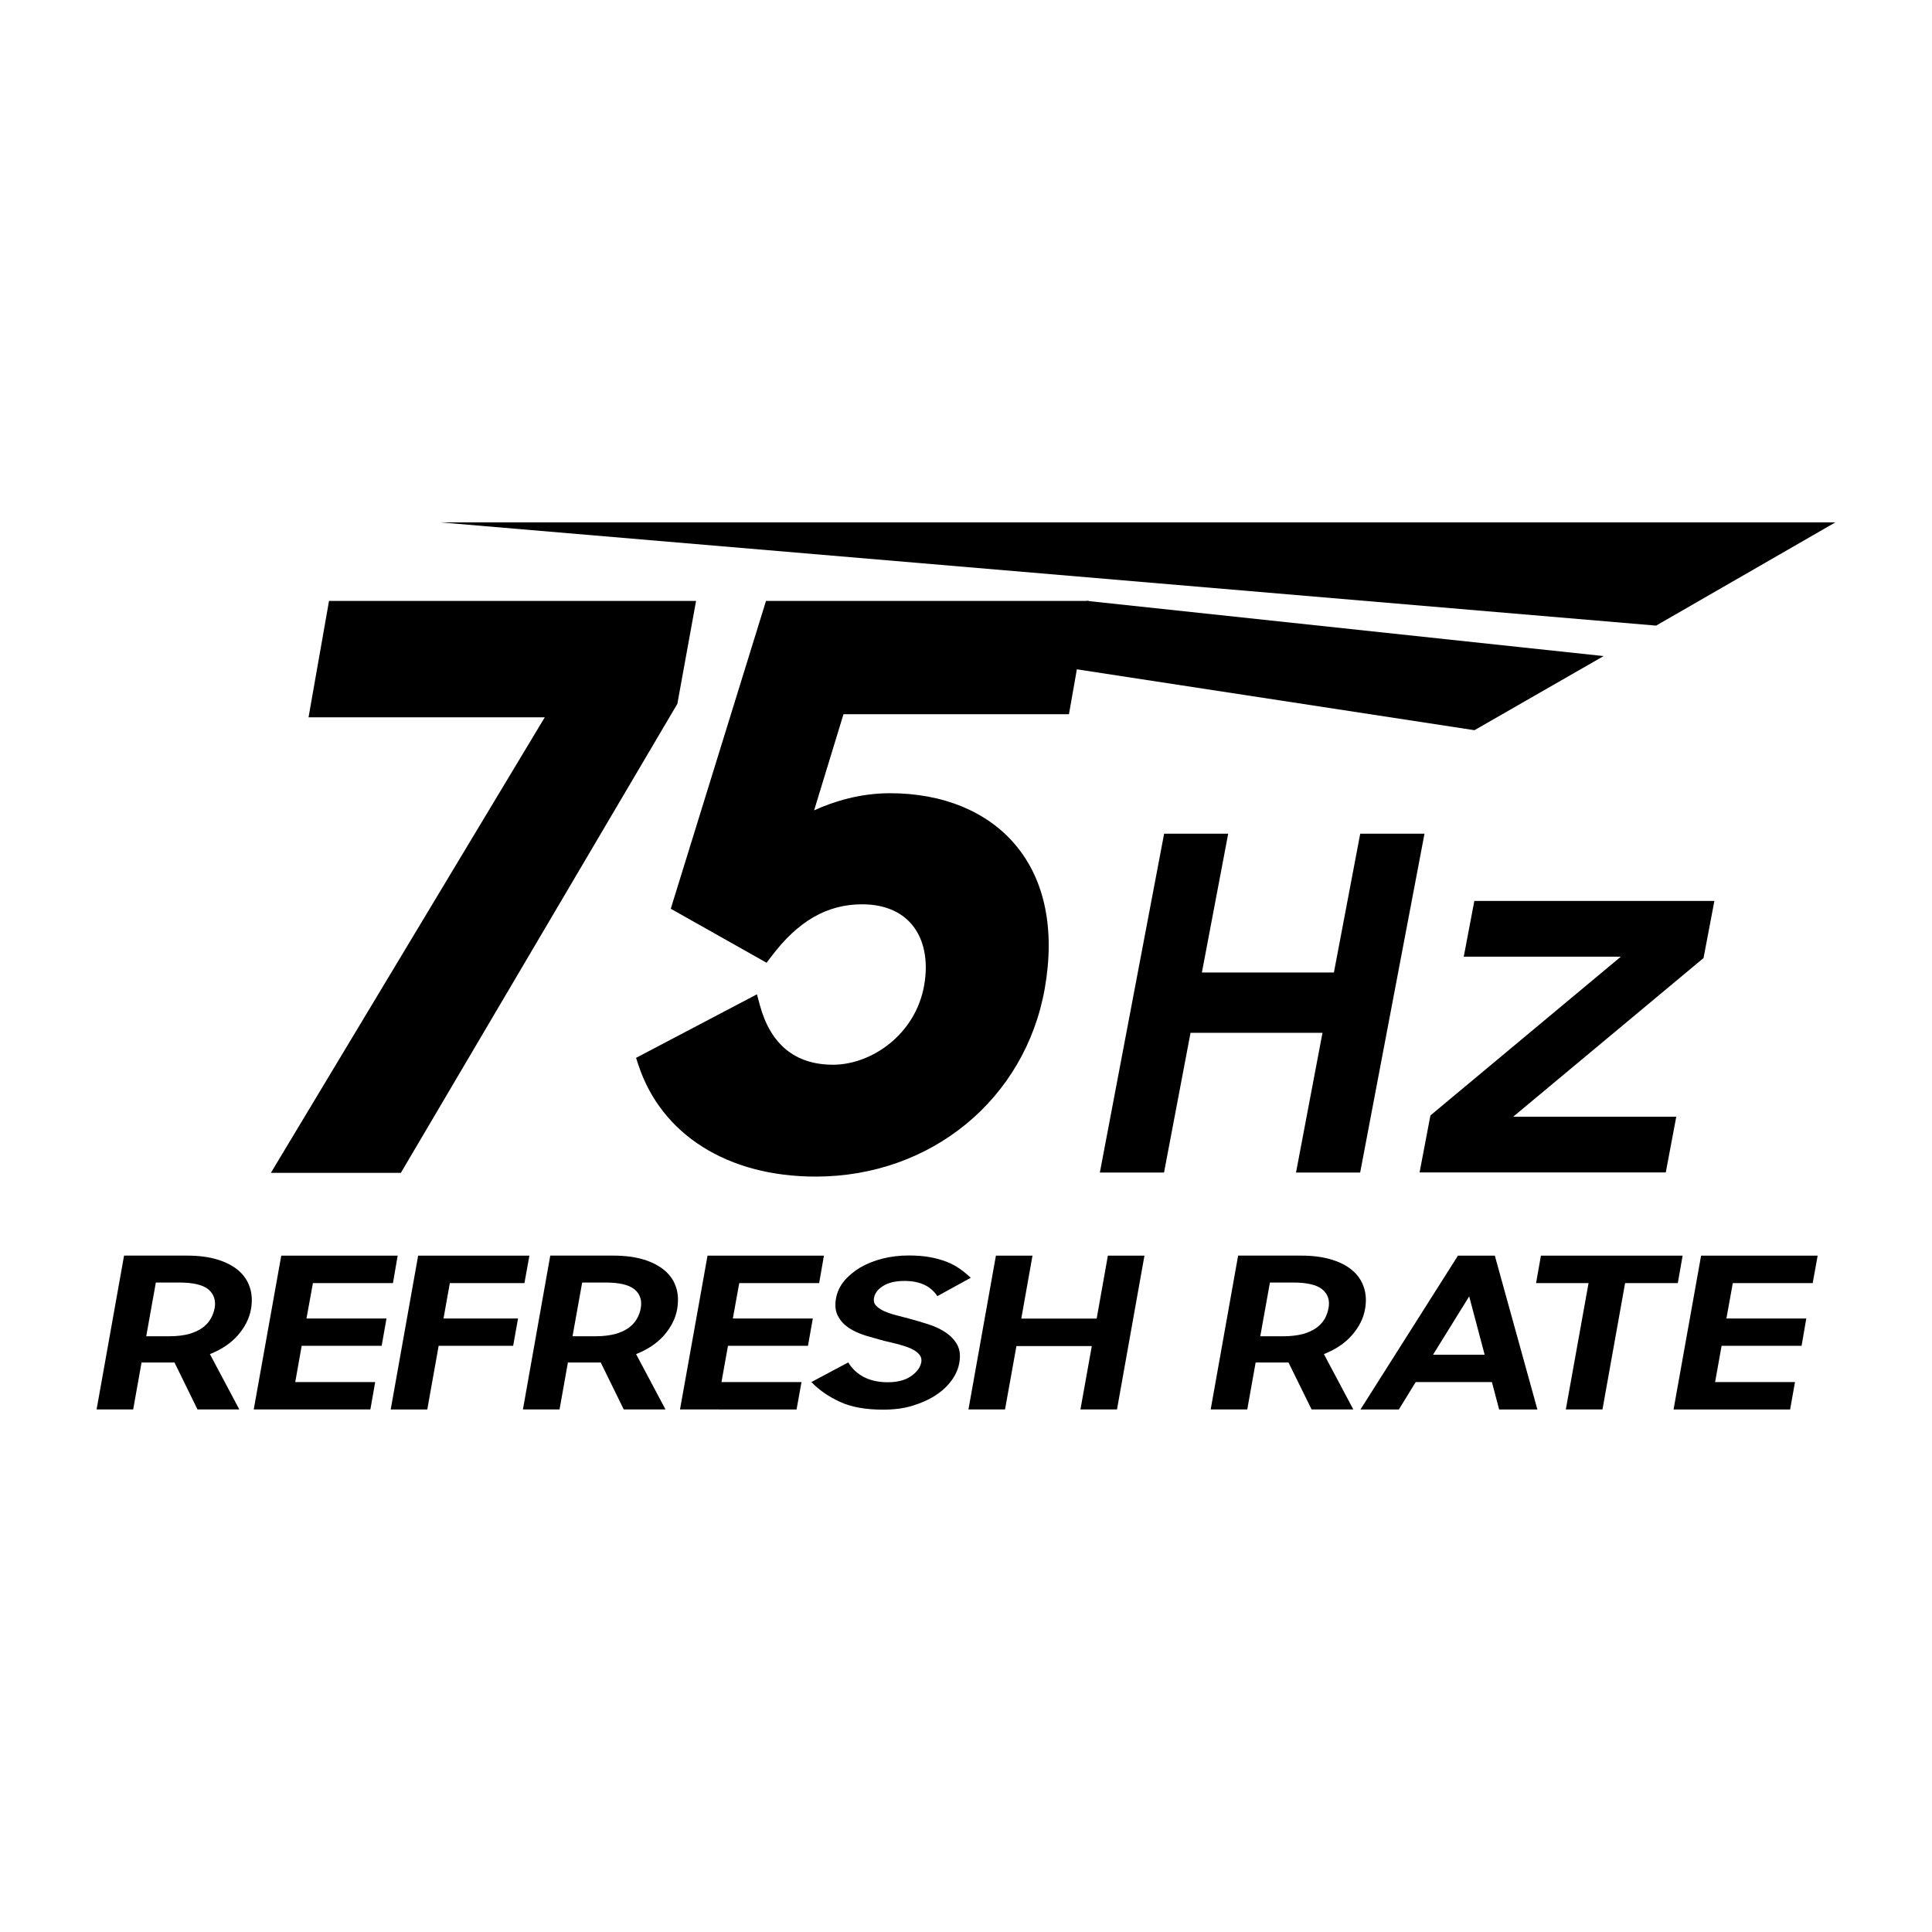
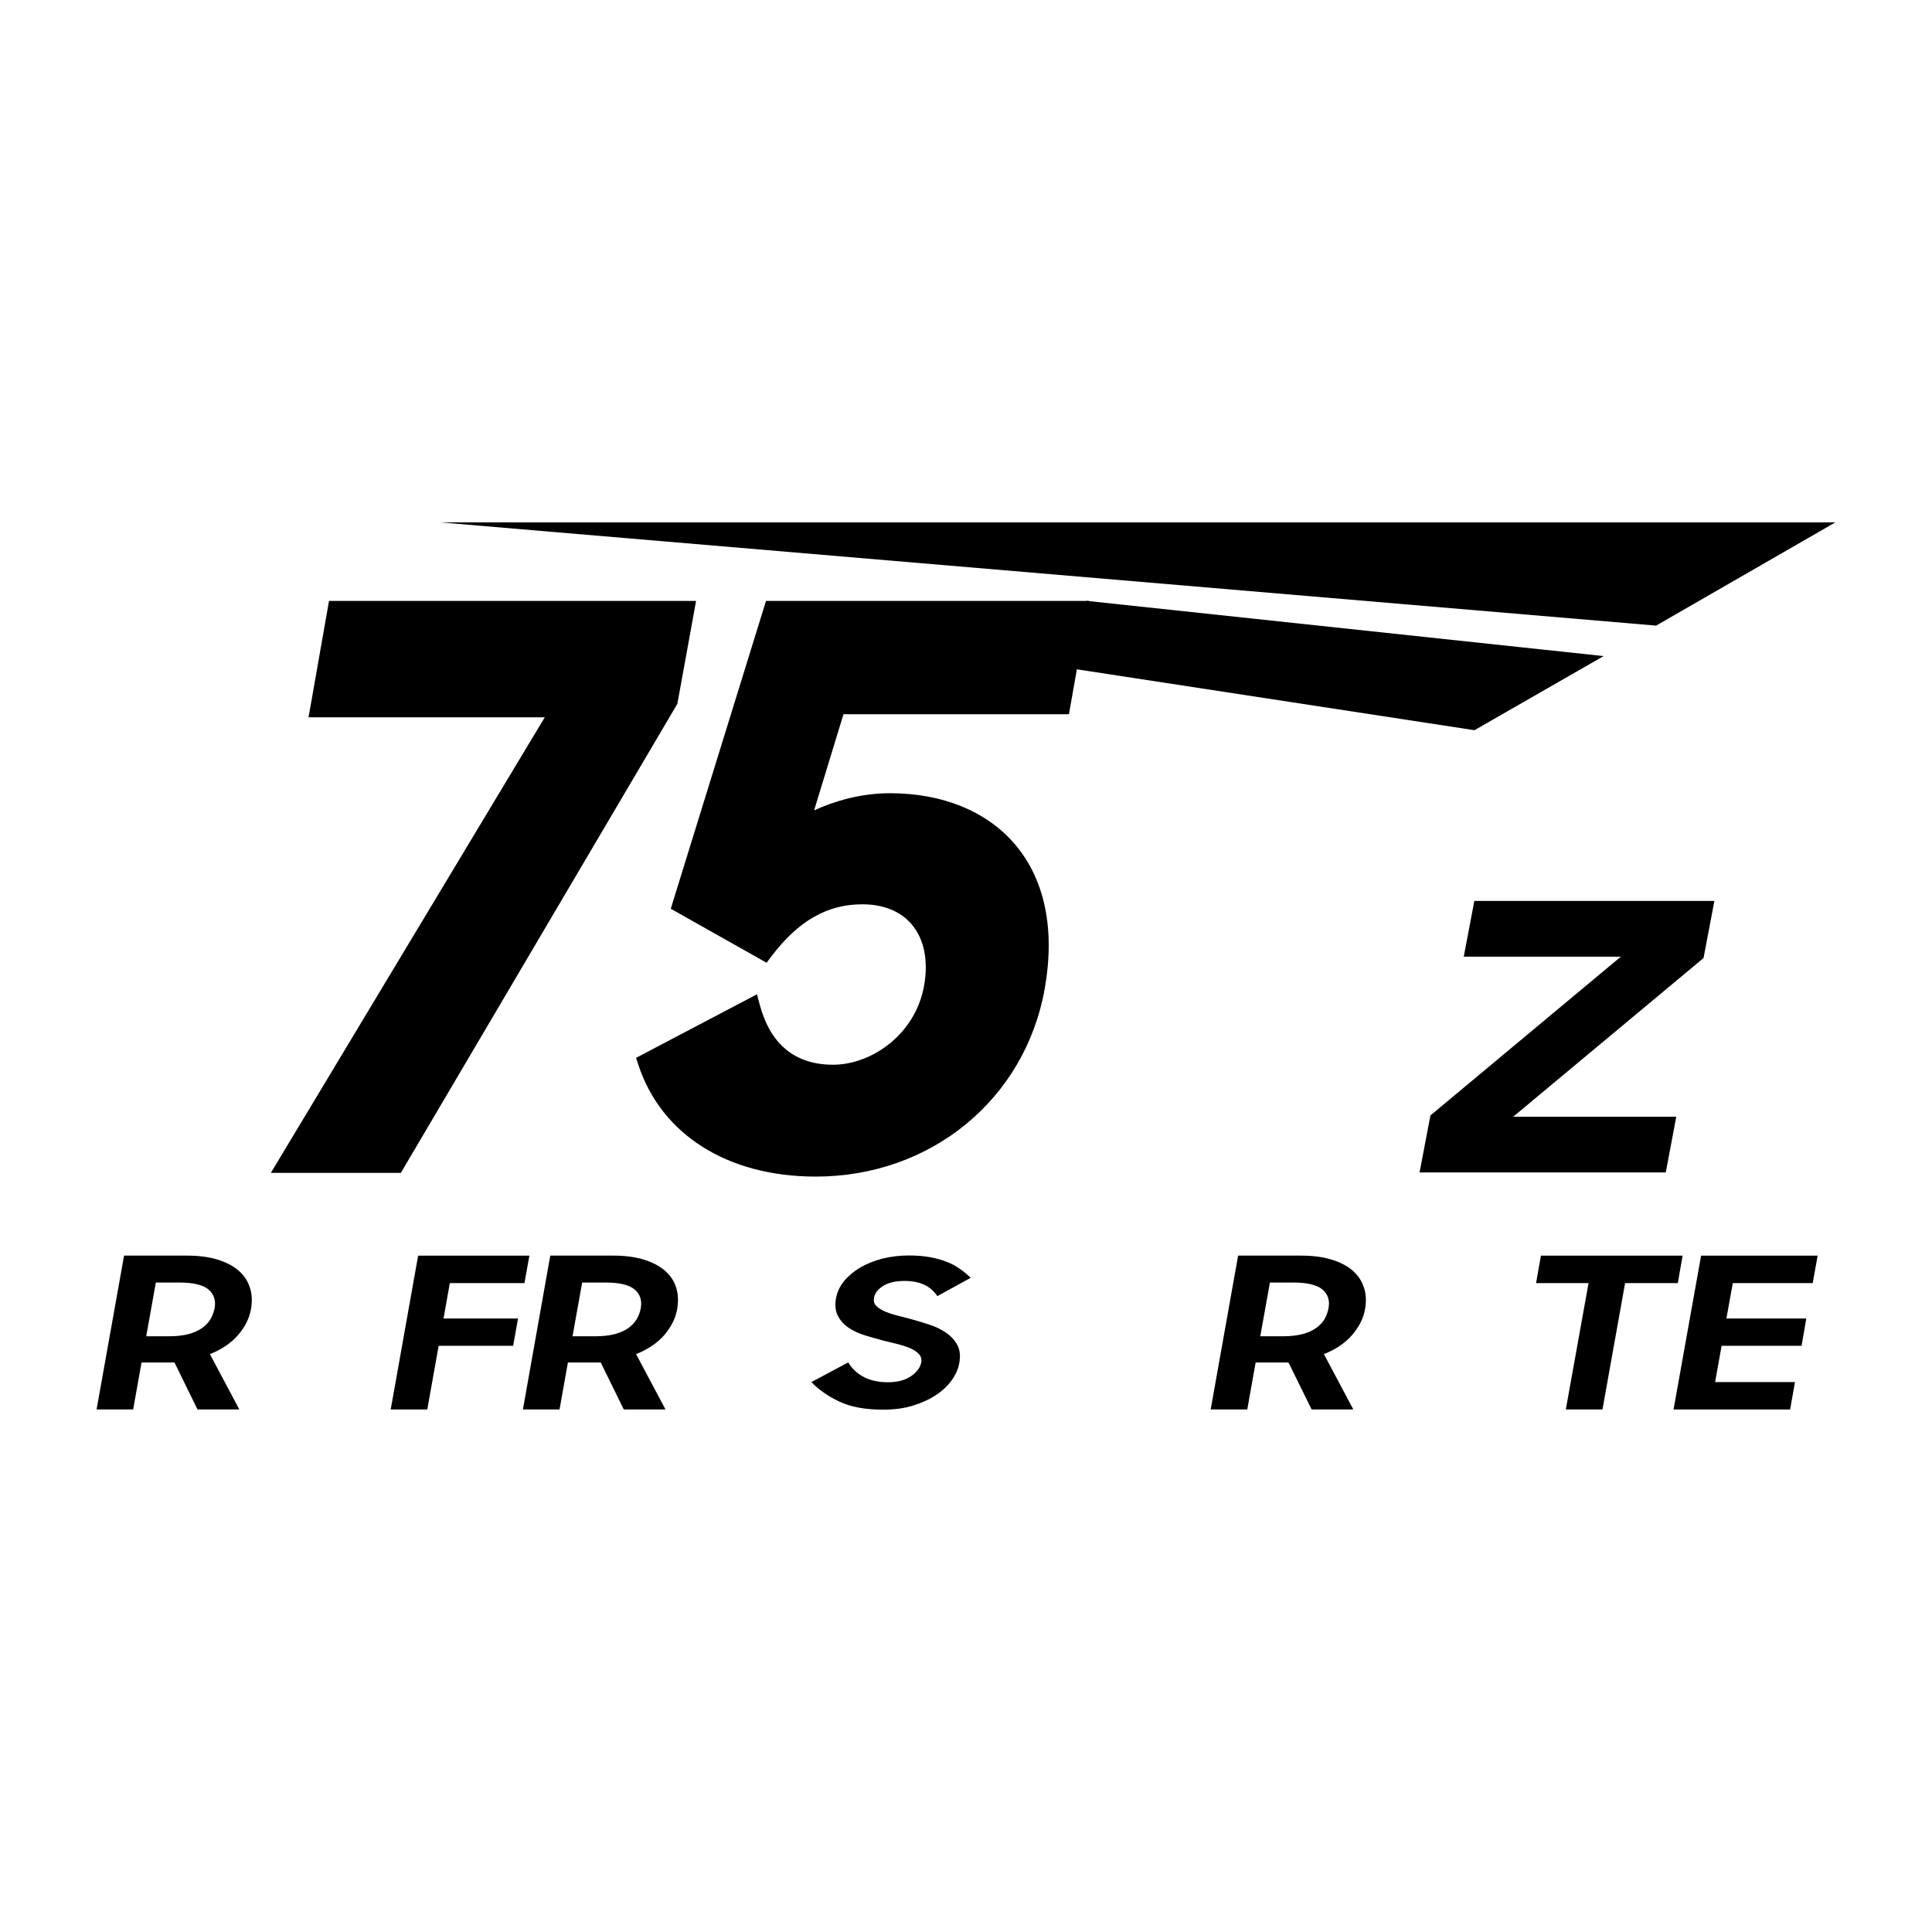
<svg xmlns="http://www.w3.org/2000/svg" version="1.1" id="Layer_1" x="0px" y="0px" viewBox="0 0 60 60" style="enable-background:new 0 0 60 60;" xml:space="preserve">
  <g>
    <g>
      <g>
        <g>
-           <path d="M41.071,32.075h-4.098l-0.823,4.339h-1.993l1.996-10.523h1.99      l-0.817,4.31h4.1l0.817-4.31h1.996l-1.998,10.523h-1.992L41.071,32.075z" />
          <path d="M44.423,34.641l5.913-4.93H45.458l0.329-1.732h7.455l-0.337,1.774      l-5.913,4.929h5.066l-0.326,1.73h-7.646L44.423,34.641z" />
        </g>
      </g>
      <g>
        <g>
          <path d="M3,43.771l0.853-4.777h1.956c0.362,0,0.677,0.041,0.944,0.123      c0.265,0.08,0.483,0.195,0.655,0.34c0.167,0.146,0.284,0.319,0.35,0.523      c0.069,0.202,0.08,0.43,0.036,0.679c-0.052,0.287-0.187,0.555-0.407,0.81      c-0.22,0.249-0.51,0.442-0.868,0.584l0.913,1.718H6.133l-0.714-1.458H4.396      l-0.26,1.458H3z M5.264,41.499c0.233,0,0.433-0.027,0.6-0.069      c0.167-0.047,0.307-0.112,0.418-0.19c0.113-0.084,0.2-0.176,0.259-0.281      c0.061-0.105,0.101-0.216,0.125-0.333c0.042-0.243-0.024-0.439-0.194-0.582      c-0.172-0.143-0.475-0.214-0.912-0.214H4.84l-0.299,1.669H5.264z" />
-           <path d="M8.735,38.995h3.615l-0.146,0.853H9.718L9.518,40.947h2.485l-0.15,0.848      H9.369l-0.2,1.127h2.483l-0.15,0.85H7.88L8.735,38.995z" />
          <path d="M12.986,38.995h3.455l-0.154,0.853h-2.317l-0.196,1.099h2.314l-0.151,0.848      h-2.314l-0.353,1.977h-1.136L12.986,38.995z" />
          <path d="M16.24,43.771l0.849-4.777h1.956c0.364,0,0.674,0.041,0.947,0.123      c0.263,0.08,0.48,0.195,0.652,0.34c0.169,0.146,0.288,0.319,0.352,0.523      c0.069,0.202,0.074,0.43,0.034,0.679c-0.052,0.287-0.188,0.555-0.406,0.81      c-0.223,0.249-0.512,0.442-0.87,0.584l0.913,1.718h-1.296l-0.715-1.458      h-1.019l-0.26,1.458H16.24z M18.499,41.499c0.236,0,0.435-0.027,0.603-0.069      c0.167-0.047,0.308-0.112,0.419-0.19c0.109-0.084,0.198-0.176,0.257-0.281      c0.061-0.105,0.101-0.216,0.122-0.333c0.042-0.243-0.021-0.439-0.194-0.582      c-0.172-0.143-0.472-0.214-0.91-0.214h-0.716l-0.3,1.669H18.499z" />
-           <path d="M21.973,38.995h3.615l-0.149,0.853h-2.481l-0.199,1.099h2.484l-0.151,0.848      h-2.484l-0.202,1.127h2.485l-0.153,0.85H21.118L21.973,38.995z" />
          <path d="M27.426,43.778c-0.551,0-1.001-0.082-1.351-0.247      c-0.348-0.162-0.642-0.365-0.876-0.61l1.144-0.61      c0.119,0.199,0.287,0.352,0.494,0.459c0.21,0.106,0.456,0.157,0.735,0.157      c0.3,0,0.541-0.064,0.722-0.189c0.181-0.127,0.287-0.27,0.317-0.43      c0.017-0.098-0.007-0.183-0.068-0.25c-0.06-0.068-0.143-0.126-0.251-0.176      c-0.107-0.048-0.237-0.092-0.383-0.132c-0.146-0.035-0.295-0.074-0.451-0.109      c-0.196-0.053-0.393-0.109-0.589-0.167c-0.196-0.061-0.368-0.141-0.515-0.239      c-0.146-0.101-0.258-0.22-0.333-0.372c-0.078-0.144-0.097-0.329-0.057-0.547      c0.035-0.187,0.114-0.362,0.243-0.523c0.13-0.159,0.296-0.3,0.496-0.422      c0.203-0.118,0.434-0.215,0.697-0.282c0.26-0.066,0.535-0.099,0.824-0.099      c0.244,0,0.464,0.018,0.654,0.052c0.194,0.036,0.366,0.084,0.518,0.143      c0.154,0.06,0.289,0.134,0.411,0.219c0.123,0.085,0.236,0.181,0.342,0.278      l-1.039,0.571c-0.206-0.316-0.548-0.472-1.018-0.472      c-0.281,0-0.502,0.052-0.663,0.154c-0.165,0.101-0.259,0.225-0.287,0.374      c-0.016,0.092,0.004,0.173,0.061,0.235c0.056,0.062,0.137,0.118,0.24,0.168      c0.108,0.048,0.23,0.092,0.373,0.13c0.143,0.038,0.297,0.077,0.456,0.119      c0.195,0.053,0.397,0.112,0.592,0.178c0.196,0.064,0.373,0.149,0.52,0.252      c0.151,0.106,0.269,0.231,0.348,0.382c0.08,0.149,0.1,0.338,0.058,0.563      c-0.033,0.182-0.111,0.361-0.236,0.531c-0.126,0.175-0.288,0.329-0.494,0.462      c-0.2,0.134-0.441,0.241-0.717,0.326      C28.066,43.741,27.762,43.778,27.426,43.778z" />
-           <path d="M33.907,41.804h-2.341l-0.354,1.968H30.076l0.853-4.777h1.136l-0.348,1.956      h2.341l0.348-1.956h1.136l-0.853,4.777H33.554L33.907,41.804z" />
          <path d="M37.599,43.771l0.852-4.777h1.953c0.364,0,0.679,0.041,0.945,0.123      c0.268,0.08,0.488,0.195,0.655,0.34c0.17,0.146,0.285,0.319,0.352,0.523      c0.069,0.202,0.081,0.43,0.036,0.679c-0.05,0.287-0.187,0.555-0.409,0.81      c-0.218,0.249-0.51,0.442-0.868,0.584l0.913,1.718h-1.295l-0.718-1.458      h-1.02l-0.26,1.458H37.599z M39.86,41.499c0.234,0,0.434-0.027,0.6-0.069      c0.167-0.047,0.308-0.112,0.419-0.19c0.112-0.084,0.199-0.176,0.26-0.281      c0.058-0.105,0.098-0.216,0.119-0.333c0.048-0.243-0.021-0.439-0.192-0.582      c-0.171-0.143-0.472-0.214-0.912-0.214h-0.715l-0.3,1.669H39.86z" />
-           <path d="M45.278,38.995h1.145l1.322,4.777h-1.188l-0.224-0.85h-2.367l-0.523,0.85      h-1.192L45.278,38.995z M44.504,42.072h1.603l-0.48-1.812L44.504,42.072z" />
          <path d="M49.334,39.848h-1.63l0.151-0.853h4.4l-0.149,0.853h-1.637      l-0.703,3.924H48.628L49.334,39.848z" />
          <path d="M52.829,38.995h3.62l-0.154,0.853h-2.481l-0.199,1.099h2.481      l-0.146,0.848h-2.484l-0.202,1.127h2.481l-0.151,0.85h-3.62L52.829,38.995z" />
        </g>
      </g>
      <g>
        <g>
          <g>
            <polygon points="49.802,20.375 33.762,18.662 28.947,20.098 45.791,22.677      " />
          </g>
          <g>
            <polygon points="13.665,16.222 51.432,19.429 57,16.222      " />
          </g>
        </g>
      </g>
    </g>
    <g>
      <polygon points="21.617,18.662 10.218,18.662 9.582,22.277 16.918,22.277 8.412,36.424     12.449,36.424 21.036,21.858   " />
      <path d="M31.537,26.241c-0.869-1.036-2.253-1.607-3.896-1.607    c-0.921,0-1.732,0.248-2.358,0.532l0.912-2.985h7.002l0.621-3.519H23.789    l-2.893,9.35l-0.064,0.21l2.975,1.677l0.145-0.191    c0.837-1.109,1.736-1.624,2.825-1.624c0.663,0,1.198,0.218,1.542,0.628    c0.381,0.454,0.516,1.124,0.382,1.887c-0.271,1.544-1.652,2.467-2.828,2.467    c-1.176,0-1.943-0.625-2.277-1.858l-0.088-0.329l-3.755,1.974l0.072,0.218    c0.716,2.171,2.776,3.469,5.508,3.469c3.58,0,6.505-2.404,7.114-5.846    C32.767,28.871,32.454,27.332,31.537,26.241z" />
    </g>
  </g>
</svg>